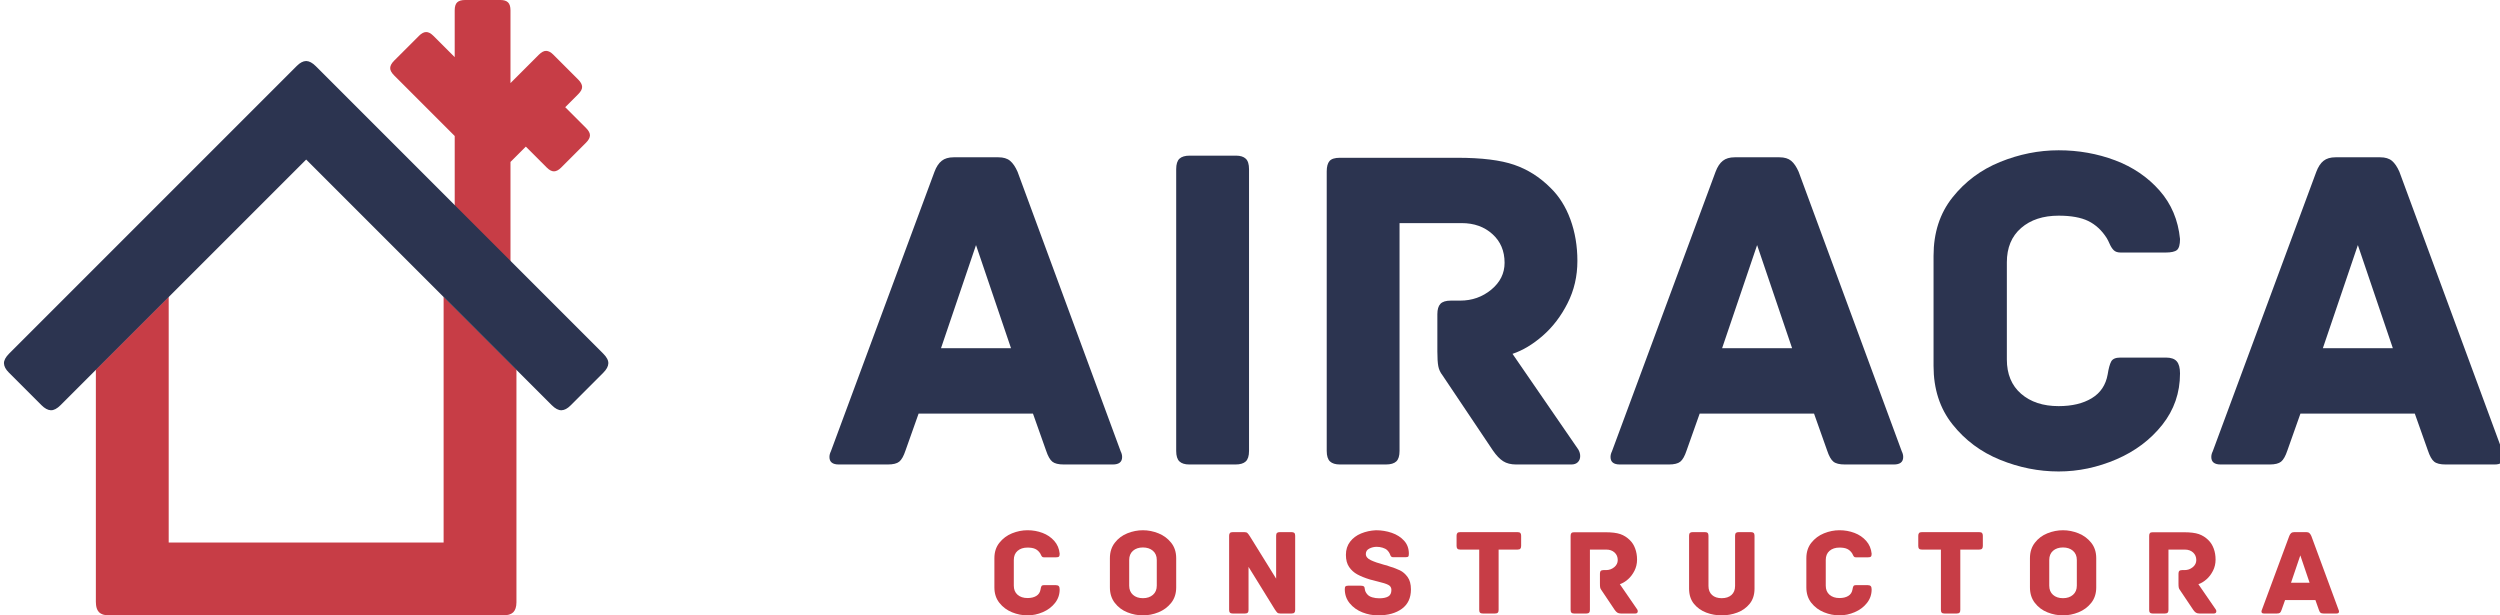
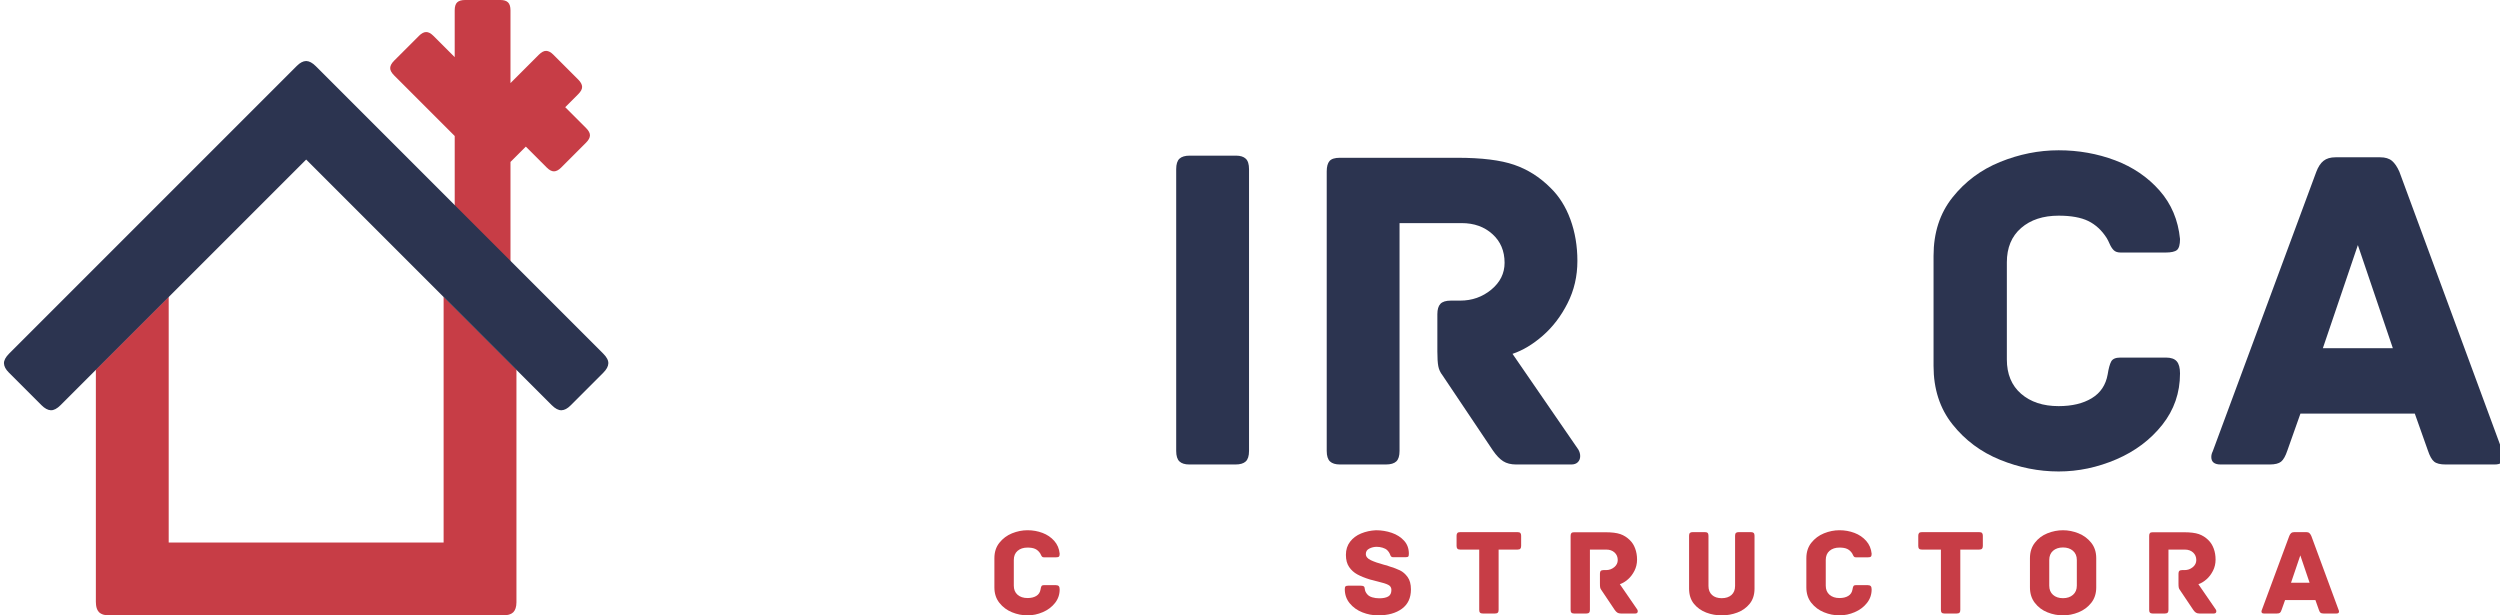
<svg xmlns="http://www.w3.org/2000/svg" version="1.1" id="Capa_1" x="0px" y="0px" width="315.249px" height="77.598px" viewBox="0 0 315.249 77.598" enable-background="new 0 0 315.249 77.598" xml:space="preserve">
  <g>
    <g>
      <path fill-rule="evenodd" clip-rule="evenodd" fill="#C73D46" d="M133.034,76.039c-0.395,0.497-0.907,0.884-1.537,1.153    c-0.63,0.271-1.271,0.405-1.925,0.405c-0.667,0-1.318-0.13-1.958-0.39c-0.639-0.26-1.169-0.655-1.589-1.186    c-0.423-0.531-0.633-1.18-0.633-1.949v-3.682c0-0.771,0.209-1.42,0.633-1.949c0.42-0.531,0.95-0.926,1.589-1.188    c0.641-0.259,1.292-0.39,1.958-0.39c0.666,0,1.294,0.114,1.886,0.336c0.593,0.223,1.086,0.56,1.482,1.007    c0.395,0.445,0.624,0.986,0.685,1.622c0,0.188-0.032,0.31-0.101,0.366c-0.067,0.059-0.196,0.086-0.384,0.086h-1.496    c-0.104,0-0.182-0.024-0.234-0.078c-0.05-0.051-0.097-0.118-0.132-0.203c-0.036-0.082-0.07-0.15-0.102-0.203    c-0.166-0.259-0.373-0.449-0.616-0.568c-0.244-0.12-0.573-0.178-0.989-0.178c-0.521,0-0.938,0.137-1.256,0.413    c-0.317,0.274-0.474,0.657-0.474,1.146v3.243c0,0.49,0.157,0.87,0.474,1.147c0.318,0.276,0.736,0.414,1.256,0.414    c0.447,0,0.814-0.088,1.107-0.266c0.291-0.178,0.467-0.441,0.53-0.795c0.03-0.199,0.07-0.342,0.116-0.43    c0.047-0.088,0.148-0.133,0.305-0.133h1.528c0.167,0,0.287,0.043,0.358,0.125c0.072,0.084,0.108,0.219,0.108,0.405    C133.626,74.968,133.428,75.539,133.034,76.039z" />
-       <path fill-rule="evenodd" clip-rule="evenodd" fill="#C73D46" d="M147.686,76.022c-0.422,0.53-0.955,0.926-1.598,1.186    c-0.646,0.26-1.301,0.39-1.966,0.39c-0.666,0-1.316-0.128-1.957-0.382c-0.64-0.254-1.168-0.648-1.583-1.184    c-0.416-0.537-0.624-1.189-0.624-1.959v-3.682c0-0.771,0.208-1.424,0.624-1.957c0.415-0.537,0.944-0.932,1.583-1.187    c0.64-0.255,1.291-0.383,1.957-0.383c0.665,0,1.32,0.131,1.966,0.39c0.644,0.262,1.176,0.656,1.598,1.188    c0.421,0.529,0.632,1.178,0.632,1.949v3.682C148.318,74.843,148.107,75.491,147.686,76.022z M145.385,69.455    c-0.323-0.278-0.744-0.42-1.263-0.42c-0.52,0-0.938,0.142-1.255,0.42c-0.316,0.282-0.477,0.667-0.477,1.155v3.243    c0,0.49,0.161,0.874,0.477,1.155c0.318,0.281,0.735,0.422,1.255,0.422c0.519,0,0.94-0.141,1.263-0.422    c0.322-0.281,0.484-0.665,0.484-1.155V70.61C145.87,70.122,145.708,69.737,145.385,69.455z" />
-       <path fill-rule="evenodd" clip-rule="evenodd" fill="#C73D46" d="M163.213,67.201c0.071,0.069,0.108,0.185,0.108,0.35v9.362    c0,0.155-0.035,0.269-0.102,0.342c-0.067,0.072-0.184,0.108-0.351,0.108h-1.417c-0.178,0-0.305-0.036-0.383-0.108    c-0.078-0.073-0.183-0.213-0.32-0.42l-3.307-5.352v5.43c0,0.165-0.035,0.281-0.109,0.348c-0.072,0.07-0.188,0.103-0.342,0.103    h-1.544c-0.154,0-0.27-0.032-0.342-0.103c-0.071-0.066-0.111-0.183-0.111-0.348v-9.362c0-0.153,0.035-0.269,0.104-0.341    c0.067-0.072,0.185-0.109,0.35-0.109h1.467c0.176,0,0.303,0.037,0.381,0.109c0.078,0.072,0.185,0.213,0.32,0.422l3.306,5.334    v-5.415c0-0.165,0.037-0.28,0.108-0.35c0.074-0.066,0.188-0.101,0.344-0.101h1.496C163.024,67.101,163.138,67.135,163.213,67.201z    " />
      <path fill-rule="evenodd" clip-rule="evenodd" fill="#C73D46" d="M176.531,71.921c0.364,0.176,0.687,0.456,0.968,0.841    c0.279,0.386,0.42,0.905,0.42,1.561c0,1.07-0.38,1.886-1.137,2.44c-0.76,0.557-1.763,0.835-3.012,0.835    c-0.677,0-1.335-0.128-1.98-0.382c-0.644-0.254-1.174-0.635-1.59-1.14s-0.622-1.1-0.622-1.784c0-0.178,0.029-0.293,0.091-0.351    c0.064-0.058,0.183-0.088,0.361-0.088h1.513c0.196,0,0.338,0.027,0.418,0.079c0.084,0.054,0.131,0.172,0.142,0.359    c0.021,0.217,0.122,0.432,0.296,0.639c0.145,0.178,0.356,0.308,0.632,0.391c0.274,0.082,0.574,0.125,0.896,0.125    c0.479,0,0.853-0.075,1.123-0.227c0.27-0.151,0.405-0.43,0.405-0.834c0-0.293-0.135-0.505-0.405-0.639    c-0.271-0.138-0.697-0.272-1.279-0.407c-0.521-0.126-0.863-0.213-1.028-0.267c-0.634-0.195-1.162-0.409-1.584-0.639    c-0.42-0.229-0.767-0.541-1.036-0.936c-0.271-0.395-0.405-0.905-0.405-1.528c0-0.645,0.173-1.196,0.522-1.652    c0.348-0.459,0.81-0.808,1.389-1.046c0.576-0.238,1.203-0.376,1.879-0.407c0.695,0,1.362,0.11,1.998,0.328    c0.633,0.219,1.15,0.55,1.55,0.992c0.401,0.441,0.601,0.991,0.601,1.645c0,0.188-0.029,0.308-0.085,0.358    c-0.057,0.053-0.179,0.078-0.366,0.078h-1.528c-0.115,0-0.198-0.029-0.25-0.086c-0.051-0.056-0.091-0.121-0.116-0.195    c-0.026-0.072-0.045-0.118-0.054-0.14c-0.064-0.155-0.173-0.311-0.329-0.467c-0.146-0.137-0.34-0.239-0.584-0.313    c-0.243-0.073-0.492-0.111-0.74-0.111c-0.334,0-0.645,0.074-0.935,0.222c-0.292,0.145-0.439,0.373-0.439,0.684    c0,0.323,0.211,0.584,0.632,0.78c0.421,0.199,0.975,0.391,1.662,0.577c0.292,0.063,0.5,0.125,0.625,0.187    C175.705,71.571,176.167,71.745,176.531,71.921z" />
      <path fill-rule="evenodd" clip-rule="evenodd" fill="#C73D46" d="M191.714,67.21c0.067,0.072,0.101,0.188,0.101,0.341v1.296    c0,0.157-0.034,0.271-0.101,0.344c-0.067,0.073-0.186,0.111-0.353,0.111h-2.386v7.611c0,0.165-0.036,0.281-0.109,0.348    c-0.072,0.07-0.188,0.103-0.342,0.103h-1.544c-0.156,0-0.27-0.032-0.343-0.103c-0.072-0.066-0.109-0.183-0.109-0.348v-7.611    h-2.402c-0.166,0-0.282-0.038-0.351-0.111c-0.067-0.072-0.102-0.187-0.102-0.344v-1.296c0-0.153,0.034-0.269,0.102-0.341    c0.068-0.072,0.185-0.109,0.351-0.109h7.236C191.528,67.101,191.646,67.138,191.714,67.21z" />
      <path fill-rule="evenodd" clip-rule="evenodd" fill="#C73D46" d="M206.521,77.083c0,0.084-0.025,0.151-0.076,0.203    c-0.054,0.053-0.127,0.077-0.22,0.077h-1.841c-0.176,0-0.323-0.036-0.436-0.108c-0.115-0.073-0.229-0.193-0.343-0.358    l-1.684-2.511c-0.073-0.094-0.12-0.195-0.141-0.305c-0.021-0.109-0.029-0.272-0.029-0.49v-1.25c0-0.156,0.033-0.271,0.101-0.343    c0.068-0.071,0.184-0.109,0.351-0.109h0.312c0.396,0,0.74-0.122,1.037-0.366c0.297-0.244,0.445-0.545,0.445-0.896    c0-0.396-0.135-0.715-0.406-0.96c-0.271-0.243-0.612-0.364-1.029-0.364h-2.074v7.611c0,0.165-0.038,0.281-0.109,0.348    c-0.072,0.07-0.188,0.103-0.345,0.103h-1.544c-0.144,0-0.254-0.032-0.326-0.103c-0.073-0.066-0.11-0.183-0.11-0.348v-9.344    c0-0.157,0.033-0.271,0.096-0.343c0.062-0.075,0.176-0.11,0.341-0.11h3.931c0.811,0,1.444,0.077,1.896,0.232    c0.453,0.158,0.854,0.412,1.208,0.765c0.292,0.281,0.515,0.636,0.671,1.063c0.156,0.425,0.236,0.887,0.236,1.388    c0,0.51-0.111,0.979-0.328,1.41c-0.219,0.433-0.494,0.795-0.828,1.085c-0.332,0.291-0.67,0.493-1.014,0.607l2.2,3.198    C206.501,76.938,206.521,77.01,206.521,77.083z" />
      <path fill-rule="evenodd" clip-rule="evenodd" fill="#C73D46" d="M221.135,67.201c0.071,0.069,0.11,0.185,0.11,0.35v6.679    c0,0.768-0.208,1.406-0.618,1.912c-0.409,0.502-0.932,0.871-1.56,1.105s-1.281,0.351-1.957,0.351    c-0.676,0-1.325-0.116-1.949-0.351c-0.625-0.234-1.143-0.604-1.554-1.105c-0.409-0.506-0.614-1.145-0.614-1.912v-6.679    c0-0.165,0.035-0.28,0.108-0.35c0.073-0.066,0.186-0.101,0.343-0.101h1.543c0.158,0,0.272,0.034,0.343,0.101    c0.072,0.069,0.109,0.185,0.109,0.35v6.335c0,0.49,0.149,0.867,0.446,1.139c0.296,0.271,0.705,0.406,1.224,0.406    s0.93-0.136,1.232-0.406c0.302-0.271,0.453-0.648,0.453-1.139v-6.335c0-0.165,0.036-0.28,0.109-0.35    c0.072-0.066,0.186-0.101,0.343-0.101h1.544C220.947,67.101,221.063,67.135,221.135,67.201z" />
      <path fill-rule="evenodd" clip-rule="evenodd" fill="#C73D46" d="M235.42,76.039c-0.395,0.497-0.906,0.884-1.536,1.153    c-0.628,0.271-1.271,0.405-1.926,0.405c-0.667,0-1.317-0.13-1.957-0.39c-0.639-0.26-1.17-0.655-1.592-1.186    c-0.42-0.531-0.629-1.18-0.629-1.949v-3.682c0-0.771,0.209-1.42,0.629-1.949c0.422-0.531,0.953-0.926,1.592-1.188    c0.64-0.259,1.291-0.39,1.957-0.39c0.666,0,1.294,0.114,1.886,0.336c0.593,0.223,1.087,0.56,1.482,1.007    c0.395,0.445,0.624,0.986,0.688,1.622c0,0.188-0.035,0.31-0.103,0.366c-0.067,0.059-0.195,0.086-0.382,0.086h-1.498    c-0.103,0-0.182-0.024-0.234-0.078c-0.052-0.051-0.095-0.118-0.132-0.203c-0.036-0.082-0.071-0.15-0.102-0.203    c-0.165-0.259-0.37-0.449-0.616-0.568c-0.244-0.12-0.575-0.178-0.99-0.178c-0.519,0-0.938,0.137-1.256,0.413    c-0.315,0.274-0.474,0.657-0.474,1.146v3.243c0,0.49,0.159,0.87,0.474,1.147c0.318,0.276,0.737,0.414,1.256,0.414    c0.447,0,0.817-0.088,1.108-0.266s0.466-0.441,0.529-0.795c0.033-0.199,0.071-0.342,0.118-0.43s0.147-0.133,0.304-0.133h1.528    c0.165,0,0.285,0.043,0.359,0.125c0.073,0.084,0.11,0.219,0.11,0.405C236.015,74.968,235.815,75.539,235.42,76.039z" />
      <path fill-rule="evenodd" clip-rule="evenodd" fill="#C73D46" d="M249.934,67.21c0.065,0.072,0.101,0.188,0.101,0.341v1.296    c0,0.157-0.035,0.271-0.101,0.344c-0.07,0.073-0.187,0.111-0.353,0.111h-2.387v7.611c0,0.165-0.035,0.281-0.108,0.348    c-0.071,0.07-0.186,0.103-0.342,0.103H245.2c-0.156,0-0.272-0.032-0.344-0.103c-0.071-0.066-0.108-0.183-0.108-0.348v-7.611    h-2.404c-0.166,0-0.281-0.038-0.349-0.111c-0.069-0.072-0.103-0.187-0.103-0.344v-1.296c0-0.153,0.034-0.269,0.103-0.341    c0.068-0.072,0.184-0.109,0.349-0.109h7.237C249.748,67.101,249.864,67.138,249.934,67.21z" />
      <path fill-rule="evenodd" clip-rule="evenodd" fill="#C73D46" d="M263.704,76.022c-0.422,0.53-0.955,0.926-1.599,1.186    c-0.647,0.26-1.3,0.39-1.964,0.39c-0.666,0-1.319-0.128-1.958-0.382c-0.639-0.254-1.168-0.648-1.583-1.184    c-0.417-0.537-0.624-1.189-0.624-1.959v-3.682c0-0.771,0.208-1.424,0.624-1.957c0.415-0.537,0.943-0.932,1.583-1.187    c0.64-0.255,1.292-0.383,1.958-0.383c0.665,0,1.317,0.131,1.964,0.39c0.644,0.262,1.176,0.656,1.599,1.188    c0.42,0.529,0.631,1.178,0.631,1.949v3.682C264.335,74.843,264.124,75.491,263.704,76.022z M261.402,69.455    c-0.321-0.278-0.744-0.42-1.261-0.42c-0.521,0-0.939,0.142-1.257,0.42c-0.316,0.282-0.475,0.667-0.475,1.155v3.243    c0,0.49,0.158,0.874,0.475,1.155c0.317,0.281,0.736,0.422,1.257,0.422c0.518,0,0.94-0.141,1.261-0.422    c0.322-0.281,0.485-0.665,0.485-1.155V70.61C261.887,70.122,261.724,69.737,261.402,69.455z" />
      <path fill-rule="evenodd" clip-rule="evenodd" fill="#C73D46" d="M279.479,77.083c0,0.084-0.025,0.151-0.078,0.203    c-0.053,0.053-0.124,0.077-0.219,0.077h-1.841c-0.176,0-0.321-0.036-0.436-0.108c-0.115-0.073-0.229-0.193-0.343-0.358    l-1.685-2.511c-0.072-0.094-0.121-0.195-0.14-0.305c-0.021-0.109-0.031-0.272-0.031-0.49v-1.25c0-0.156,0.033-0.271,0.101-0.343    c0.067-0.071,0.184-0.109,0.35-0.109h0.312c0.396,0,0.74-0.122,1.036-0.366c0.298-0.244,0.446-0.545,0.446-0.896    c0-0.396-0.136-0.715-0.405-0.96c-0.271-0.243-0.614-0.364-1.031-0.364h-2.073v7.611c0,0.165-0.037,0.281-0.11,0.348    c-0.074,0.07-0.187,0.103-0.343,0.103h-1.544c-0.146,0-0.254-0.032-0.327-0.103c-0.074-0.066-0.109-0.183-0.109-0.348v-9.344    c0-0.157,0.029-0.271,0.093-0.343c0.062-0.075,0.177-0.11,0.343-0.11h3.929c0.811,0,1.445,0.077,1.896,0.232    c0.451,0.158,0.856,0.412,1.209,0.765c0.29,0.281,0.513,0.636,0.67,1.063c0.158,0.425,0.234,0.887,0.234,1.388    c0,0.51-0.108,0.979-0.327,1.41c-0.219,0.433-0.494,0.795-0.828,1.085c-0.333,0.291-0.67,0.493-1.013,0.607l2.199,3.198    C279.457,76.938,279.479,77.01,279.479,77.083z" />
      <path fill-rule="evenodd" clip-rule="evenodd" fill="#C73D46" d="M294.949,77.114c0,0.168-0.105,0.249-0.312,0.249H293    c-0.176,0-0.305-0.031-0.382-0.093c-0.08-0.063-0.149-0.188-0.211-0.374l-0.436-1.232h-3.823l-0.437,1.232    c-0.06,0.187-0.132,0.312-0.209,0.374c-0.078,0.062-0.205,0.093-0.381,0.093h-1.64c-0.207,0-0.312-0.081-0.312-0.249    c0-0.063,0.015-0.125,0.046-0.187l3.462-9.345c0.064-0.164,0.146-0.287,0.244-0.365c0.097-0.078,0.231-0.117,0.397-0.117h1.498    c0.166,0,0.294,0.039,0.389,0.117c0.093,0.078,0.176,0.201,0.25,0.365l3.447,9.345C294.934,76.989,294.949,77.052,294.949,77.114z     M290.069,70.032l-1.172,3.449h2.34L290.069,70.032z" />
-       <path fill-rule="evenodd" clip-rule="evenodd" fill="#2C3450" d="M141.499,57.628c0,0.629-0.392,0.943-1.177,0.943h-6.182    c-0.667,0-1.147-0.117-1.442-0.354s-0.56-0.706-0.794-1.413l-1.648-4.65h-14.421l-1.649,4.65    c-0.235,0.707-0.499,1.177-0.793,1.413c-0.293,0.236-0.774,0.354-1.442,0.354h-6.181c-0.787,0-1.178-0.314-1.178-0.943    c0-0.234,0.06-0.471,0.178-0.705l13.067-35.262c0.234-0.626,0.539-1.09,0.912-1.382c0.372-0.296,0.873-0.444,1.5-0.444h5.653    c0.627,0,1.118,0.148,1.47,0.444c0.353,0.292,0.668,0.756,0.943,1.382l13.006,35.262    C141.441,57.157,141.499,57.394,141.499,57.628z M123.074,30.904l-4.415,13.008h8.83L123.074,30.904z" />
      <path fill-rule="evenodd" clip-rule="evenodd" fill="#2C3450" d="M199.261,57.512c0,0.315-0.097,0.568-0.294,0.766    c-0.196,0.196-0.47,0.294-0.824,0.294h-6.946c-0.667,0-1.216-0.138-1.647-0.413c-0.431-0.274-0.863-0.726-1.295-1.354    l-6.356-9.478c-0.275-0.353-0.453-0.734-0.53-1.148c-0.08-0.413-0.118-1.031-0.118-1.854v-4.709c0-0.589,0.127-1.022,0.383-1.299    c0.254-0.271,0.696-0.41,1.325-0.41h1.177c1.49,0,2.795-0.46,3.914-1.382c1.117-0.923,1.678-2.052,1.678-3.387    c0-1.49-0.51-2.696-1.533-3.618c-1.018-0.924-2.315-1.386-3.882-1.386h-7.831v28.729c0,0.628-0.138,1.068-0.411,1.324    c-0.275,0.254-0.708,0.383-1.296,0.383h-5.827c-0.55,0-0.962-0.129-1.236-0.383c-0.274-0.256-0.413-0.696-0.413-1.324V21.601    c0-0.588,0.119-1.02,0.353-1.295c0.237-0.273,0.668-0.41,1.296-0.41h14.833c3.06,0,5.445,0.295,7.152,0.884    c1.707,0.587,3.227,1.551,4.562,2.884c1.096,1.058,1.942,2.395,2.53,4.002c0.589,1.609,0.883,3.354,0.883,5.239    c0,1.923-0.412,3.7-1.238,5.327c-0.822,1.63-1.864,2.994-3.119,4.092c-1.258,1.1-2.531,1.863-3.826,2.295l8.301,12.067    C199.183,56.962,199.261,57.237,199.261,57.512z" />
      <path fill-rule="evenodd" clip-rule="evenodd" fill="#2C3450" d="M157.087,20.01c-0.272-0.255-0.684-0.384-1.234-0.384h-5.827    c-0.591,0-1.02,0.129-1.296,0.384c-0.273,0.253-0.413,0.695-0.413,1.323v35.531c0,0.628,0.14,1.068,0.413,1.324    c0.274,0.254,0.686,0.383,1.236,0.383h5.827c0.589,0,1.021-0.129,1.294-0.383c0.275-0.256,0.415-0.696,0.415-1.324V21.333    C157.502,20.705,157.363,20.263,157.087,20.01z" />
-       <path fill-rule="evenodd" clip-rule="evenodd" fill="#2C3450" d="M239.992,57.628c0,0.629-0.392,0.943-1.176,0.943h-6.18    c-0.669,0-1.149-0.117-1.442-0.354c-0.296-0.236-0.562-0.706-0.796-1.413l-1.649-4.65h-14.421l-1.648,4.65    c-0.233,0.707-0.5,1.177-0.794,1.413c-0.294,0.236-0.775,0.354-1.441,0.354h-6.182c-0.786,0-1.177-0.314-1.177-0.943    c0-0.234,0.059-0.471,0.177-0.705l13.069-35.262c0.235-0.626,0.539-1.09,0.911-1.382c0.371-0.296,0.871-0.444,1.5-0.444h5.651    c0.626,0,1.117,0.148,1.473,0.444c0.352,0.292,0.666,0.756,0.941,1.382l13.008,35.262    C239.934,57.157,239.992,57.394,239.992,57.628z M221.571,30.904l-4.415,13.008h8.828L221.571,30.904z" />
      <path fill-rule="evenodd" clip-rule="evenodd" fill="#2C3450" d="M272.664,53.567c-1.494,1.884-3.425,3.336-5.799,4.357    c-2.375,1.02-4.798,1.528-7.27,1.528c-2.513,0-4.973-0.489-7.388-1.472c-2.412-0.98-4.414-2.472-6.002-4.473    c-1.591-2.003-2.385-4.456-2.385-7.359V32.257c0-2.903,0.794-5.355,2.385-7.357c1.588-2.002,3.59-3.493,6.002-4.475    c2.415-0.98,4.875-1.474,7.388-1.474c2.51,0,4.886,0.424,7.123,1.267c2.236,0.845,4.102,2.112,5.592,3.799    c1.491,1.689,2.354,3.729,2.589,6.122c0,0.706-0.128,1.167-0.382,1.384c-0.256,0.214-0.736,0.321-1.443,0.321h-5.651    c-0.392,0-0.685-0.097-0.883-0.294c-0.195-0.195-0.362-0.45-0.5-0.764c-0.137-0.313-0.263-0.57-0.383-0.766    c-0.625-0.98-1.403-1.696-2.323-2.149c-0.926-0.45-2.17-0.676-3.739-0.676c-1.962,0-3.542,0.52-4.738,1.559    c-1.197,1.042-1.794,2.482-1.794,4.328v12.243c0,1.844,0.597,3.288,1.794,4.328c1.197,1.04,2.776,1.559,4.738,1.559    c1.687,0,3.081-0.333,4.178-1c1.101-0.667,1.768-1.668,2.004-3.004c0.117-0.744,0.263-1.284,0.441-1.617    c0.176-0.332,0.558-0.5,1.146-0.5h5.769c0.628,0,1.08,0.157,1.352,0.471c0.275,0.314,0.414,0.822,0.414,1.53    C274.899,49.526,274.155,51.683,272.664,53.567z" />
      <path fill-rule="evenodd" clip-rule="evenodd" fill="#2C3450" d="M315.749,57.628c0,0.629-0.392,0.943-1.178,0.943h-6.178    c-0.67,0-1.15-0.117-1.443-0.354c-0.296-0.236-0.56-0.706-0.796-1.413l-1.648-4.65h-14.421l-1.646,4.65    c-0.236,0.707-0.502,1.177-0.796,1.413s-0.774,0.354-1.441,0.354h-6.182c-0.785,0-1.176-0.314-1.176-0.943    c0-0.234,0.058-0.471,0.177-0.705l13.065-35.262c0.236-0.626,0.541-1.09,0.912-1.382c0.374-0.296,0.874-0.444,1.503-0.444h5.647    c0.63,0,1.12,0.148,1.475,0.444c0.351,0.292,0.664,0.756,0.941,1.382l13.008,35.262C315.689,57.157,315.749,57.394,315.749,57.628    z M297.326,30.904l-4.416,13.008h8.828L297.326,30.904z" />
    </g>
    <g>
      <path fill-rule="evenodd" clip-rule="evenodd" fill="#C73D46" d="M55.939,68.413H21.273V37.422l-9.185,9.184v23.456v5.829    c0,0.149,0.01,0.286,0.026,0.415c0.044,0.365,0.156,0.639,0.325,0.832c0.012,0.015,0.021,0.032,0.033,0.046    c0.004,0.003,0.008,0.005,0.01,0.008c0.008,0.007,0.012,0.017,0.019,0.024c0.033,0.03,0.076,0.055,0.114,0.082    c0.034,0.026,0.067,0.055,0.106,0.078c0.071,0.039,0.151,0.071,0.234,0.102c0.016,0.004,0.027,0.012,0.042,0.018    c0.211,0.068,0.457,0.103,0.74,0.103h0.06h5.768h38.023h5.827h0.002c0.009,0,0.02-0.001,0.03-0.001    c0.137-0.002,0.267-0.008,0.385-0.023c0.122-0.015,0.23-0.039,0.333-0.066c0.004-0.002,0.012-0.002,0.018-0.005    c0.101-0.029,0.19-0.067,0.271-0.109c0.008-0.005,0.018-0.007,0.022-0.01c0.059-0.033,0.108-0.073,0.156-0.112    c0.025-0.02,0.056-0.034,0.077-0.055c0.006-0.006,0.01-0.014,0.016-0.021c0.004-0.004,0.011-0.007,0.015-0.012    c0.021-0.022,0.037-0.052,0.059-0.078c0.037-0.047,0.074-0.091,0.104-0.145c0.031-0.053,0.052-0.114,0.076-0.175    c0.013-0.032,0.03-0.064,0.042-0.1c0.067-0.21,0.103-0.453,0.103-0.736v-0.06v-5.769V46.604l-9.184-9.185V68.413z" />
      <path fill-rule="evenodd" clip-rule="evenodd" fill="#C73D46" d="M73.902,16.143l-2.627-2.626l1.637-1.639    c0.339-0.338,0.505-0.653,0.494-0.938c-0.012-0.288-0.175-0.59-0.494-0.91l-3.154-3.154c-0.298-0.297-0.59-0.451-0.877-0.461    c-0.287-0.012-0.601,0.152-0.939,0.491l-3.57,3.571V1.307c0-0.48-0.107-0.819-0.318-1.013C63.846,0.098,63.53,0,63.107,0h-4.459    c-0.453,0-0.78,0.098-0.994,0.294c-0.209,0.193-0.316,0.532-0.316,1.013v5.897l-2.67-2.67c-0.341-0.341-0.655-0.504-0.942-0.493    c-0.286,0.009-0.577,0.163-0.875,0.46l-3.156,3.154c-0.317,0.32-0.482,0.622-0.492,0.91c-0.012,0.286,0.153,0.599,0.492,0.939    l7.644,7.646v19.38c0,0.479,0.107,0.82,0.316,1.013c0.209,0.195,0.525,0.294,0.948,0.294h4.461c0.451,0,0.781-0.099,0.99-0.294    c0.211-0.192,0.318-0.533,0.318-1.013V20.42l1.933-1.932l2.625,2.625c0.339,0.341,0.655,0.505,0.939,0.495    c0.287-0.011,0.58-0.165,0.877-0.461l3.154-3.156c0.32-0.319,0.484-0.621,0.494-0.907C74.406,16.796,74.241,16.483,73.902,16.143z    " />
      <path fill-rule="evenodd" clip-rule="evenodd" fill="#2C3450" d="M76.068,44.593l-32.129-32.13    c-0.003-0.003-0.003-0.003-0.004-0.005l-4.121-4.121c-0.105-0.104-0.208-0.194-0.312-0.275c-0.2-0.156-0.392-0.259-0.576-0.315    c-0.005-0.001-0.011-0.003-0.017-0.005c-0.06-0.018-0.119-0.023-0.178-0.031c-0.035-0.004-0.07-0.016-0.104-0.017    c-0.01,0-0.019,0.004-0.027,0.004c-0.004,0-0.01-0.003-0.014-0.003c-0.023,0-0.046,0.01-0.07,0.012    c-0.068,0.006-0.137,0.012-0.209,0.031c-0.025,0.009-0.05,0.023-0.077,0.032c-0.066,0.022-0.13,0.044-0.199,0.08    c-0.195,0.101-0.392,0.247-0.59,0.448l-0.038,0.037c0,0-0.002,0-0.003,0.002L1.146,44.593C0.703,45.038,0.488,45.448,0.5,45.82    c0.014,0.376,0.215,0.757,0.604,1.146l4.12,4.121c0.416,0.417,0.812,0.631,1.186,0.645c0.376,0.014,0.786-0.2,1.228-0.643    l4.45-4.451l9.185-9.186l17.334-17.333l17.332,17.333l9.184,9.185l4.451,4.452c0.444,0.442,0.854,0.656,1.227,0.644    c0.375-0.013,0.757-0.213,1.146-0.604l4.121-4.121c0.417-0.416,0.632-0.812,0.643-1.187    C76.727,45.448,76.512,45.037,76.068,44.593z" />
    </g>
  </g>
</svg>